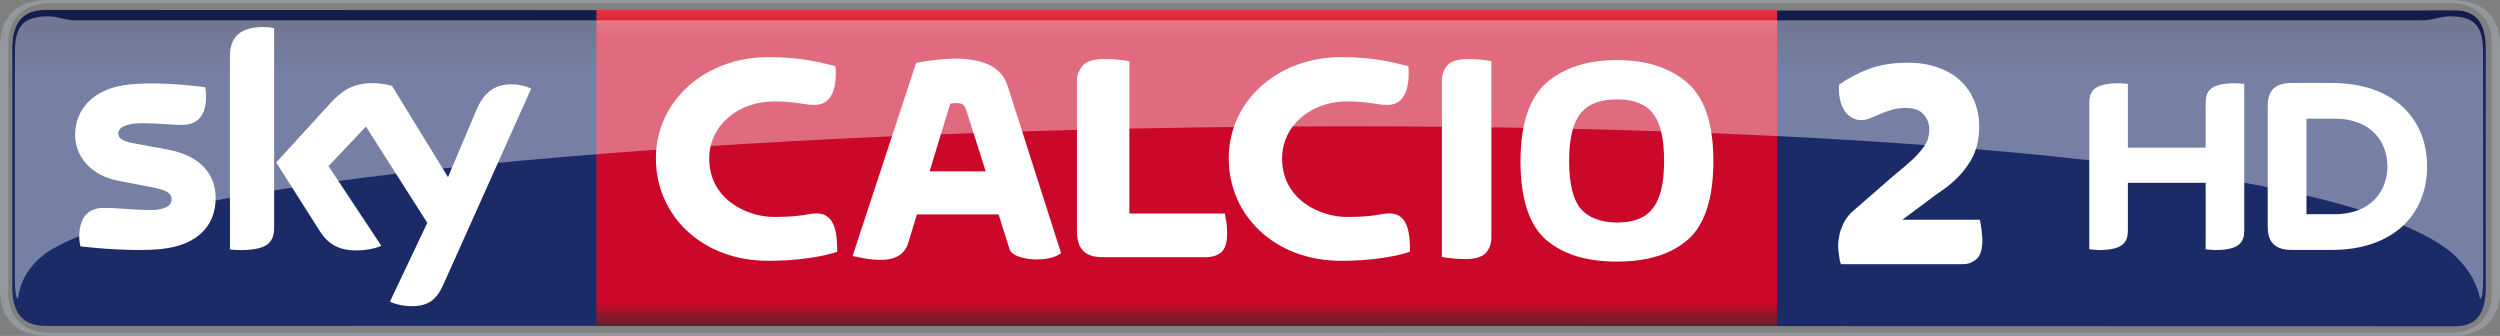
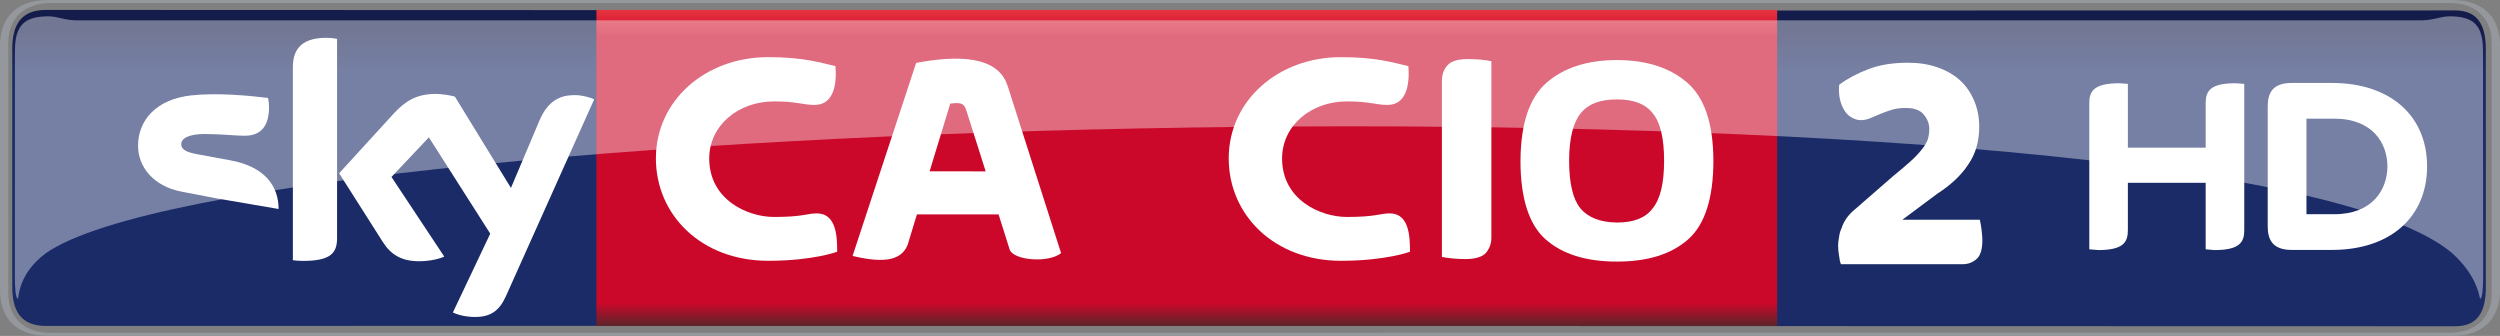
<svg xmlns="http://www.w3.org/2000/svg" height="80.619" width="600" version="1.1" viewBox="0 0 158.75 21.33">
  <rect x="0" y="0" width="158.75" height="21.33" fill="#808080" stroke="none" />
  <defs>
    <linearGradient id="a" gradientUnits="userSpaceOnUse" gradientTransform="matrix(0 -20.069 -20.069 0 75.385 20.7)" x1="0" x2="1" y1="0" y2="0">
      <stop stop-color="#5a252a" offset="0" />
      <stop stop-color="#cb082a" offset=".074" />
      <stop stop-color="#cb082a" offset=".916" />
      <stop stop-color="#e73440" offset="1" />
    </linearGradient>
    <linearGradient id="b" gradientUnits="userSpaceOnUse" gradientTransform="matrix(0 77.122 -77.122 0 310.04 1.795)" x1="0" x2="1" y1="0" y2="0">
      <stop stop-color="#141c4b" offset="0" />
      <stop stop-color="#1a2b68" offset=".036" />
      <stop stop-color="#1a2b68" offset=".895" />
      <stop stop-color="#141c4b" offset="1" />
    </linearGradient>
  </defs>
  <path d="m2.921 0.63c-1.581 0-2.143 0.934-2.143 2.488v15.092c0 1.554 0.562 2.488 2.143 2.488 55.034-0.022 102.57 0.017 152.99 0.019 1.44 0 1.94-0.934 1.94-2.488v-15.081c0-1.541-0.5-2.47-1.92-2.486-51.29 0.024-106.48-0.027-153.01-0.032z" stroke-width="6.727" fill="url(#b)" />
  <path d="m3.065-0c-2.348 0.001-3.065 1.459-3.065 2.918v15.491c0 1.462 0.717 2.921 3.065 2.921h152.62c2.35 0 3.07-1.467 3.07-2.923v-15.494c0-1.456-0.72-2.913-3.07-2.913-51.9-0-105.7-0-152.62-0zm152.51 0.193c1.58 0 2.65 0.936 2.65 2.488v15.958c0 1.553-1.07 2.488-2.65 2.488-50.73 0.001-105.05 0.008-152.4 0.008-1.576 0-2.646-0.935-2.646-2.489v-15.962c0-1.556 1.07-2.489 2.65-2.489 52.871 0.002 104.86-0.002 152.4-0.003z" stroke-width="13.626" fill="#94979c" />
  <path stroke-width=".954" fill="#fff" d="m140.06 9.376v-2.836c0-0.772 0.31-1.254 1.89-1.254l0.56 0.038v9.301c0 0.762-0.3 1.254-1.89 1.254l-0.56-0.048v-4.225h-4.94v3.019c0 0.762-0.3 1.254-1.88 1.254l-0.57-0.048v-9.29c0-0.772 0.32-1.254 1.91-1.254l0.54 0.038v4.052h4.94m14.06 1.187c0-3.155-2.27-5.296-6.04-5.296h-2.56c-1.22 0-1.52 0.646-1.52 1.495v7.622c0 0.82 0.3 1.485 1.52 1.485h2.56c3.77 0 6.04-2.141 6.04-5.306m-7.66 3.039v-6.068h1.76c2.47 0 3.38 1.591 3.38 3.029 0 1.437-0.91 3.039-3.38 3.039h-1.76" />
  <path d="m37.873 20.699h74.977v-20.069h-74.977z" stroke-width="1.78" fill="url(#a)" />
  <g fill="#fff">
    <g stroke-width="1.78">
-       <path d="m13.693 12.586c0 1.717-1.123 2.972-3.405 3.221-1.652 0.176-4.046-0.031-5.181-0.162-0.043-0.187-0.075-0.416-0.075-0.598 0-1.504 0.814-1.847 1.573-1.847 0.79 0 2.036 0.137 2.964 0.137 1.017 0 1.328-0.346 1.328-0.674 0-0.432-0.412-0.611-1.201-0.763l-2.165-0.417c-1.801-0.343-2.762-1.589-2.762-2.911 0-1.608 1.137-2.953 3.375-3.201 1.691-0.183 3.75 0.023 4.88 0.162 0.042 0.194 0.063 0.377 0.063 0.578 0 1.499-0.791 1.823-1.552 1.823-0.586 0-1.494-0.11-2.529-0.11-1.056 0-1.494 0.292-1.494 0.648 0 0.376 0.416 0.53 1.079 0.646l2.068 0.383c2.123 0.393 3.035 1.599 3.035 3.084m3.713 1.844c0 0.922-0.363 1.453-2.161 1.453-0.238 0-0.447-0.018-0.646-0.045v-12.227c0-0.927 0.315-1.895 2.132-1.895 0.228 0 0.459 0.023 0.675 0.068zm7.353 4.728c0.234 0.122 0.72 0.267 1.329 0.285 1.045 0.022 1.614-0.378 2.036-1.312l5.606-12.503c-0.232-0.125-0.743-0.264-1.163-0.272-0.72-0.014-1.687 0.134-2.307 1.609l-1.813 4.284-3.56-5.799c-0.23-0.069-0.791-0.171-1.201-0.171-1.255 0-1.958 0.463-2.688 1.253l-3.461 3.786 2.785 4.381c0.513 0.799 1.192 1.205 2.294 1.205 0.719 0 1.319-0.164 1.596-0.296l-3.351-5.056 2.375-2.514 3.897 6.114z" />
-       <path d="m70.187 16.332c-0.361 0-0.654-0.019-0.88-0.095-0.227-0.079-0.401-0.176-0.524-0.311s-0.245-0.295-0.29-0.488c-0.046-0.195-0.108-0.397-0.108-0.615v-9.721c0-0.373 0.156-0.692 0.388-0.957 0.233-0.264 0.691-0.397 1.337-0.397 0.27 0 0.606 0.012 0.87 0.039 0.265 0.025 0.458 0.057 0.735 0.096v9.674h6.071c0.027 0.277 0.055 0.329 0.087 0.536 0.032 0.205 0.05 0.441 0.05 0.713 0 0.606-0.126 0.998-0.379 1.217-0.251 0.219-0.596 0.308-1.034 0.308z" />
+       <path d="m13.693 12.586l-2.165-0.417c-1.801-0.343-2.762-1.589-2.762-2.911 0-1.608 1.137-2.953 3.375-3.201 1.691-0.183 3.75 0.023 4.88 0.162 0.042 0.194 0.063 0.377 0.063 0.578 0 1.499-0.791 1.823-1.552 1.823-0.586 0-1.494-0.11-2.529-0.11-1.056 0-1.494 0.292-1.494 0.648 0 0.376 0.416 0.53 1.079 0.646l2.068 0.383c2.123 0.393 3.035 1.599 3.035 3.084m3.713 1.844c0 0.922-0.363 1.453-2.161 1.453-0.238 0-0.447-0.018-0.646-0.045v-12.227c0-0.927 0.315-1.895 2.132-1.895 0.228 0 0.459 0.023 0.675 0.068zm7.353 4.728c0.234 0.122 0.72 0.267 1.329 0.285 1.045 0.022 1.614-0.378 2.036-1.312l5.606-12.503c-0.232-0.125-0.743-0.264-1.163-0.272-0.72-0.014-1.687 0.134-2.307 1.609l-1.813 4.284-3.56-5.799c-0.23-0.069-0.791-0.171-1.201-0.171-1.255 0-1.958 0.463-2.688 1.253l-3.461 3.786 2.785 4.381c0.513 0.799 1.192 1.205 2.294 1.205 0.719 0 1.319-0.164 1.596-0.296l-3.351-5.056 2.375-2.514 3.897 6.114z" />
      <path d="m93.042 16.45c-0.274 0-0.548-0.012-0.805-0.039-0.273-0.026-0.496-0.057-0.676-0.096v-11.21c0-0.374 0.12-0.695 0.351-0.958 0.231-0.265 0.668-0.397 1.318-0.397 0.265 0 0.539 0.013 0.804 0.037 0.257 0.027 0.488 0.059 0.668 0.098v11.211c0 0.373-0.12 0.691-0.342 0.957-0.24 0.265-0.676 0.398-1.318 0.398" />
      <path d="m102.67 16.61c1.96 0 3.46-0.466 4.53-1.414 1.06-0.936 1.6-2.609 1.6-4.992-0.01-2.346-0.55-3.987-1.66-4.957-1.1-0.945-2.58-1.433-4.47-1.433-1.88 0-3.364 0.488-4.46 1.433-1.104 0.97-1.643 2.611-1.66 4.957 0 2.383 0.539 4.056 1.592 4.992 1.069 0.948 2.588 1.414 4.528 1.414m3-6.406c0 1.433-0.24 2.439-0.73 3.033-0.46 0.614-1.22 0.894-2.27 0.894-1.05-0.016-1.82-0.315-2.31-0.894-0.473-0.576-0.721-1.578-0.721-3.033 0-1.437 0.266-2.44 0.741-3.02 0.49-0.596 1.24-0.872 2.29-0.872s1.8 0.276 2.27 0.872c0.49 0.58 0.73 1.584 0.73 3.02" />
      <path d="m62.591 10.882-1.227-3.868c-0.153-0.521-0.452-0.498-1.022-0.436l-1.312 4.302zm-8.452 5.369 4.036-12.258c3.514-0.663 5.331-0.079 5.817 1.482l3.387 10.599c-0.808 0.647-3.034 0.461-3.266-0.232l-0.703-2.228h-5.185l-0.59 1.933c-0.37 0.903-1.313 1.227-3.496 0.705" />
      <path d="m53.05 4.199c-0.911-0.208-2.011-0.571-4.27-0.571-4.017 0-7.131 2.777-7.131 6.427 0 3.605 2.897 6.505 7.131 6.505 2.849 0 4.38-0.574 4.38-0.574 0-0.88-0.019-2.436-1.29-2.436-0.619 0-0.872 0.227-2.714 0.227-1.705 0-4.12-1.103-4.12-3.711 0-2.089 1.829-3.627 4.12-3.627 1.455 0 1.81 0.223 2.577 0.223 1.157 0 1.427-1.216 1.317-2.462" />
      <path d="m89.431 4.199c-0.916-0.208-2.011-0.571-4.275-0.571-4.016 0-7.132 2.777-7.132 6.427 0 3.605 2.898 6.505 7.132 6.505 2.846 0 4.377-0.574 4.377-0.574 0-0.88-0.017-2.436-1.283-2.436-0.625 0-0.873 0.227-2.717 0.227-1.706 0-4.121-1.103-4.121-3.711 0-2.089 1.83-3.627 4.121-3.627 1.45 0 1.81 0.223 2.58 0.223 1.155 0 1.42-1.216 1.318-2.462" />
    </g>
    <path opacity=".4" d="m155.71 16.076c1.51 1.348 1.71 2.618 1.77 2.897 0.15 0 0.2-0.595 0.2-1.483l-0.01-14.247c0-1.65-0.59-2.207-2.14-2.207-0.51 0-1.05 0.255-1.75 0.255h-148.94c-0.695 0-1.22-0.255-1.746-0.255-1.548 0-2.145 0.557-2.145 2.207l-0.006 14.246c0 0.888 0.055 1.484 0.203 1.484 0.053-0.279 0.099-1.649 1.768-2.897 13.329-9.27 138.42-12.114 152.8 0" stroke-width="1.875" />
    <path d="m116.9 16.776c-0.06-0.153-0.1-0.333-0.12-0.544-0.04-0.219-0.06-0.428-0.06-0.648 0-0.153 0.02-0.324 0.06-0.524 0.02-0.191 0.07-0.391 0.17-0.592 0.06-0.21 0.17-0.411 0.31-0.621 0.15-0.199 0.32-0.391 0.55-0.572l2.4-2.089c0.42-0.353 0.79-0.649 1.07-0.906 0.29-0.258 0.53-0.506 0.71-0.735 0.19-0.219 0.32-0.439 0.41-0.648 0.07-0.219 0.11-0.448 0.11-0.696 0-0.334-0.11-0.639-0.35-0.925-0.23-0.286-0.61-0.42-1.15-0.42-0.35 0-0.64 0.038-0.91 0.124-0.27 0.086-0.51 0.172-0.73 0.267-0.21 0.095-0.43 0.181-0.61 0.258-0.2 0.086-0.4 0.124-0.61 0.124-0.19 0-0.37-0.057-0.56-0.162-0.18-0.095-0.34-0.248-0.46-0.439-0.13-0.2-0.23-0.429-0.29-0.706s-0.09-0.591-0.05-0.945c0.52-0.381 1.14-0.715 1.85-0.983 0.72-0.277 1.54-0.41 2.52-0.41 0.7 0 1.31 0.096 1.88 0.296 0.55 0.191 1.03 0.468 1.42 0.82 0.39 0.353 0.68 0.782 0.9 1.288 0.21 0.506 0.32 1.059 0.32 1.66 0 0.916-0.22 1.717-0.7 2.404-0.45 0.686-1.11 1.298-1.95 1.841l-2.23 1.66h4.92c0.04 0.143 0.06 0.333 0.1 0.562 0.02 0.23 0.06 0.477 0.06 0.734 0 0.583-0.12 0.983-0.37 1.202-0.26 0.22-0.54 0.325-0.87 0.325z" stroke-width="2.184" />
  </g>
</svg>